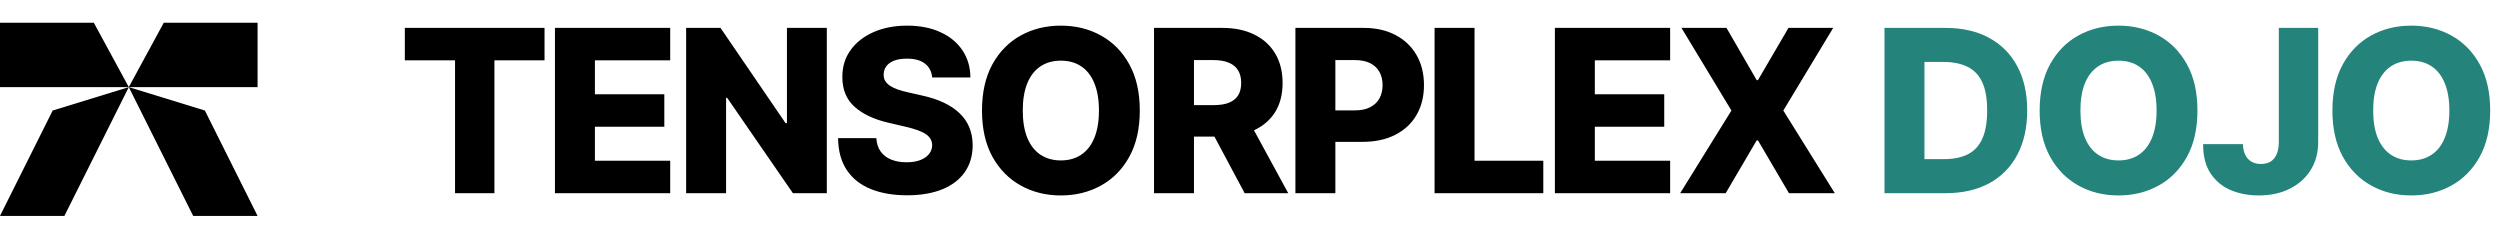
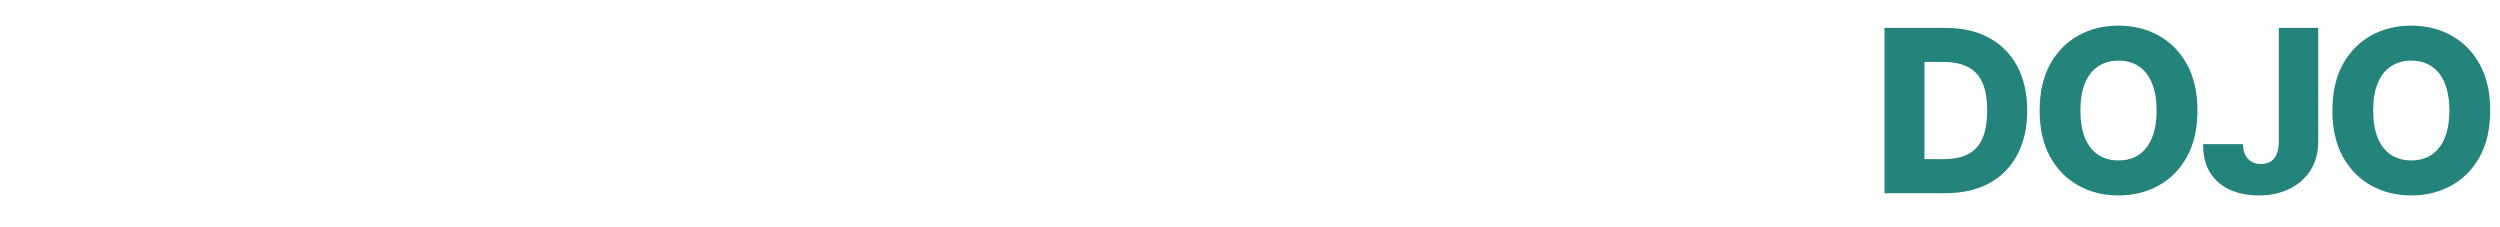
<svg xmlns="http://www.w3.org/2000/svg" width="220" height="20" viewBox="0 0 220 20" fill="none">
-   <path d="M22.667 2V7.667H11.333L14.412 2H22.667Z" fill="black" />
-   <path d="M11.333 7.667L5.667 19H0L4.637 9.726L11.333 7.667Z" fill="black" />
-   <path d="M22.667 19H17L11.333 7.667L18.029 9.726L22.667 19Z" fill="black" />
-   <path d="M11.334 7.667H0V2H8.255L11.334 7.667Z" fill="black" />
-   <path d="M35.625 5.31V2.455H47.919V5.31H43.508V17H40.043V5.31H35.625ZM48.836 17V2.455H58.978V5.31H52.352V8.293H58.46V11.155H52.352V14.145H58.978V17H48.836ZM72.759 2.455V17H69.776L63.988 8.605H63.895V17H60.38V2.455H63.405L69.13 10.835H69.251V2.455H72.759ZM82.032 6.815C81.984 6.295 81.774 5.89 81.4 5.601C81.03 5.307 80.502 5.161 79.816 5.161C79.361 5.161 78.983 5.22 78.68 5.338C78.376 5.456 78.149 5.62 77.998 5.828C77.846 6.032 77.768 6.266 77.763 6.531C77.754 6.749 77.796 6.941 77.891 7.107C77.991 7.272 78.133 7.419 78.317 7.547C78.507 7.67 78.734 7.779 78.999 7.874C79.264 7.968 79.563 8.051 79.894 8.122L81.144 8.406C81.864 8.562 82.498 8.771 83.047 9.031C83.601 9.292 84.065 9.602 84.439 9.962C84.818 10.322 85.105 10.736 85.299 11.204C85.493 11.673 85.592 12.199 85.597 12.781C85.592 13.7 85.36 14.488 84.901 15.146C84.442 15.805 83.781 16.309 82.92 16.659C82.063 17.009 81.028 17.185 79.816 17.185C78.599 17.185 77.538 17.002 76.634 16.638C75.73 16.273 75.027 15.719 74.525 14.976C74.023 14.232 73.765 13.293 73.751 12.156H77.117C77.145 12.625 77.271 13.016 77.493 13.328C77.716 13.641 78.021 13.877 78.41 14.038C78.803 14.199 79.257 14.28 79.773 14.28C80.247 14.28 80.649 14.216 80.981 14.088C81.317 13.96 81.575 13.783 81.755 13.555C81.935 13.328 82.027 13.068 82.032 12.774C82.027 12.499 81.942 12.265 81.776 12.071C81.61 11.872 81.355 11.702 81.009 11.56C80.668 11.413 80.233 11.278 79.702 11.155L78.182 10.8C76.923 10.511 75.931 10.044 75.207 9.401C74.482 8.752 74.122 7.876 74.127 6.773C74.122 5.873 74.364 5.085 74.851 4.408C75.339 3.731 76.014 3.203 76.876 2.824C77.737 2.445 78.72 2.256 79.823 2.256C80.95 2.256 81.928 2.447 82.756 2.831C83.59 3.21 84.236 3.742 84.695 4.429C85.154 5.116 85.389 5.911 85.398 6.815H82.032ZM100.301 9.727C100.301 11.328 99.994 12.684 99.378 13.797C98.763 14.91 97.929 15.755 96.878 16.332C95.832 16.91 94.657 17.199 93.355 17.199C92.049 17.199 90.872 16.908 89.826 16.325C88.779 15.743 87.948 14.898 87.333 13.79C86.722 12.677 86.416 11.323 86.416 9.727C86.416 8.127 86.722 6.77 87.333 5.658C87.948 4.545 88.779 3.7 89.826 3.122C90.872 2.545 92.049 2.256 93.355 2.256C94.657 2.256 95.832 2.545 96.878 3.122C97.929 3.7 98.763 4.545 99.378 5.658C99.994 6.77 100.301 8.127 100.301 9.727ZM96.708 9.727C96.708 8.78 96.573 7.98 96.303 7.327C96.038 6.673 95.654 6.178 95.152 5.842C94.655 5.506 94.056 5.338 93.355 5.338C92.659 5.338 92.06 5.506 91.558 5.842C91.057 6.178 90.671 6.673 90.401 7.327C90.136 7.98 90.003 8.78 90.003 9.727C90.003 10.674 90.136 11.474 90.401 12.128C90.671 12.781 91.057 13.276 91.558 13.612C92.06 13.948 92.659 14.117 93.355 14.117C94.056 14.117 94.655 13.948 95.152 13.612C95.654 13.276 96.038 12.781 96.303 12.128C96.573 11.474 96.708 10.674 96.708 9.727ZM101.554 17V2.455H107.562C108.652 2.455 109.591 2.651 110.382 3.044C111.178 3.432 111.791 3.991 112.222 4.72C112.652 5.445 112.868 6.304 112.868 7.298C112.868 8.307 112.648 9.164 112.207 9.869C111.767 10.57 111.142 11.105 110.332 11.474C109.523 11.839 108.564 12.021 107.456 12.021H103.656V9.251H106.803C107.333 9.251 107.776 9.183 108.131 9.045C108.491 8.903 108.763 8.69 108.947 8.406C109.132 8.117 109.224 7.748 109.224 7.298C109.224 6.848 109.132 6.477 108.947 6.183C108.763 5.885 108.491 5.662 108.131 5.516C107.771 5.364 107.328 5.288 106.803 5.288H105.07V17H101.554ZM109.743 10.352L113.365 17H109.53L105.979 10.352H109.743ZM113.996 17V2.455H120.005C121.094 2.455 122.034 2.668 122.824 3.094C123.62 3.515 124.233 4.105 124.664 4.862C125.095 5.615 125.31 6.491 125.31 7.49C125.31 8.494 125.09 9.372 124.65 10.125C124.214 10.873 123.591 11.453 122.782 11.865C121.972 12.277 121.011 12.483 119.898 12.483H116.191V9.713H119.245C119.775 9.713 120.218 9.621 120.573 9.436C120.933 9.251 121.205 8.993 121.39 8.662C121.574 8.326 121.667 7.935 121.667 7.49C121.667 7.04 121.574 6.652 121.39 6.325C121.205 5.994 120.933 5.738 120.573 5.558C120.213 5.378 119.77 5.288 119.245 5.288H117.512V17H113.996ZM126.243 17V2.455H129.759V14.145H135.81V17H126.243ZM136.83 17V2.455H146.972V5.31H140.345V8.293H146.453V11.155H140.345V14.145H146.972V17H136.83ZM151.932 2.455L154.588 7.05H154.702L157.386 2.455H161.321L156.932 9.727L161.463 17H157.429L154.702 12.355H154.588L151.861 17H147.855L152.365 9.727L147.969 2.455H151.932Z" fill="black" />
  <path d="M171.212 17H165.836V2.455H171.205C172.687 2.455 173.963 2.746 175.033 3.328C176.108 3.906 176.937 4.739 177.519 5.828C178.102 6.912 178.393 8.21 178.393 9.72C178.393 11.235 178.102 12.537 177.519 13.626C176.942 14.715 176.115 15.551 175.041 16.134C173.966 16.711 172.69 17 171.212 17ZM169.352 14.003H171.077C171.892 14.003 172.581 13.866 173.144 13.591C173.712 13.312 174.141 12.859 174.43 12.234C174.723 11.605 174.87 10.767 174.87 9.72C174.87 8.674 174.723 7.84 174.43 7.22C174.136 6.595 173.703 6.145 173.13 5.871C172.562 5.591 171.861 5.452 171.028 5.452H169.352V14.003ZM193.374 9.727C193.374 11.328 193.066 12.684 192.451 13.797C191.835 14.91 191.002 15.755 189.951 16.332C188.904 16.91 187.73 17.199 186.428 17.199C185.121 17.199 183.945 16.908 182.898 16.325C181.852 15.743 181.021 14.898 180.405 13.79C179.795 12.677 179.489 11.323 179.489 9.727C179.489 8.127 179.795 6.77 180.405 5.658C181.021 4.545 181.852 3.7 182.898 3.122C183.945 2.545 185.121 2.256 186.428 2.256C187.73 2.256 188.904 2.545 189.951 3.122C191.002 3.7 191.835 4.545 192.451 5.658C193.066 6.77 193.374 8.127 193.374 9.727ZM189.78 9.727C189.78 8.78 189.645 7.98 189.375 7.327C189.11 6.673 188.727 6.178 188.225 5.842C187.728 5.506 187.129 5.338 186.428 5.338C185.732 5.338 185.133 5.506 184.631 5.842C184.129 6.178 183.743 6.673 183.474 7.327C183.208 7.98 183.076 8.78 183.076 9.727C183.076 10.674 183.208 11.474 183.474 12.128C183.743 12.781 184.129 13.276 184.631 13.612C185.133 13.948 185.732 14.117 186.428 14.117C187.129 14.117 187.728 13.948 188.225 13.612C188.727 13.276 189.11 12.781 189.375 12.128C189.645 11.474 189.78 10.674 189.78 9.727ZM200.536 2.455H204.002V12.511C203.997 13.454 203.772 14.277 203.327 14.983C202.882 15.684 202.266 16.228 201.48 16.616C200.699 17.005 199.795 17.199 198.767 17.199C197.858 17.199 197.032 17.04 196.289 16.723C195.55 16.406 194.96 15.913 194.52 15.246C194.084 14.578 193.869 13.723 193.874 12.682H197.375C197.389 13.056 197.46 13.376 197.588 13.641C197.721 13.901 197.903 14.098 198.135 14.23C198.367 14.363 198.644 14.429 198.966 14.429C199.302 14.429 199.586 14.358 199.818 14.216C200.05 14.069 200.226 13.854 200.344 13.57C200.467 13.286 200.531 12.933 200.536 12.511V2.455ZM219.137 9.727C219.137 11.328 218.83 12.684 218.214 13.797C217.599 14.91 216.765 15.755 215.714 16.332C214.668 16.91 213.493 17.199 212.191 17.199C210.885 17.199 209.708 16.908 208.662 16.325C207.615 15.743 206.784 14.898 206.169 13.79C205.558 12.677 205.252 11.323 205.252 9.727C205.252 8.127 205.558 6.77 206.169 5.658C206.784 4.545 207.615 3.7 208.662 3.122C209.708 2.545 210.885 2.256 212.191 2.256C213.493 2.256 214.668 2.545 215.714 3.122C216.765 3.7 217.599 4.545 218.214 5.658C218.83 6.77 219.137 8.127 219.137 9.727ZM215.544 9.727C215.544 8.78 215.409 7.98 215.139 7.327C214.874 6.673 214.49 6.178 213.988 5.842C213.491 5.506 212.892 5.338 212.191 5.338C211.495 5.338 210.896 5.506 210.394 5.842C209.893 6.178 209.507 6.673 209.237 7.327C208.972 7.98 208.839 8.78 208.839 9.727C208.839 10.674 208.972 11.474 209.237 12.128C209.507 12.781 209.893 13.276 210.394 13.612C210.896 13.948 211.495 14.117 212.191 14.117C212.892 14.117 213.491 13.948 213.988 13.612C214.49 13.276 214.874 12.781 215.139 12.128C215.409 11.474 215.544 10.674 215.544 9.727Z" fill="#24837B" />
</svg>